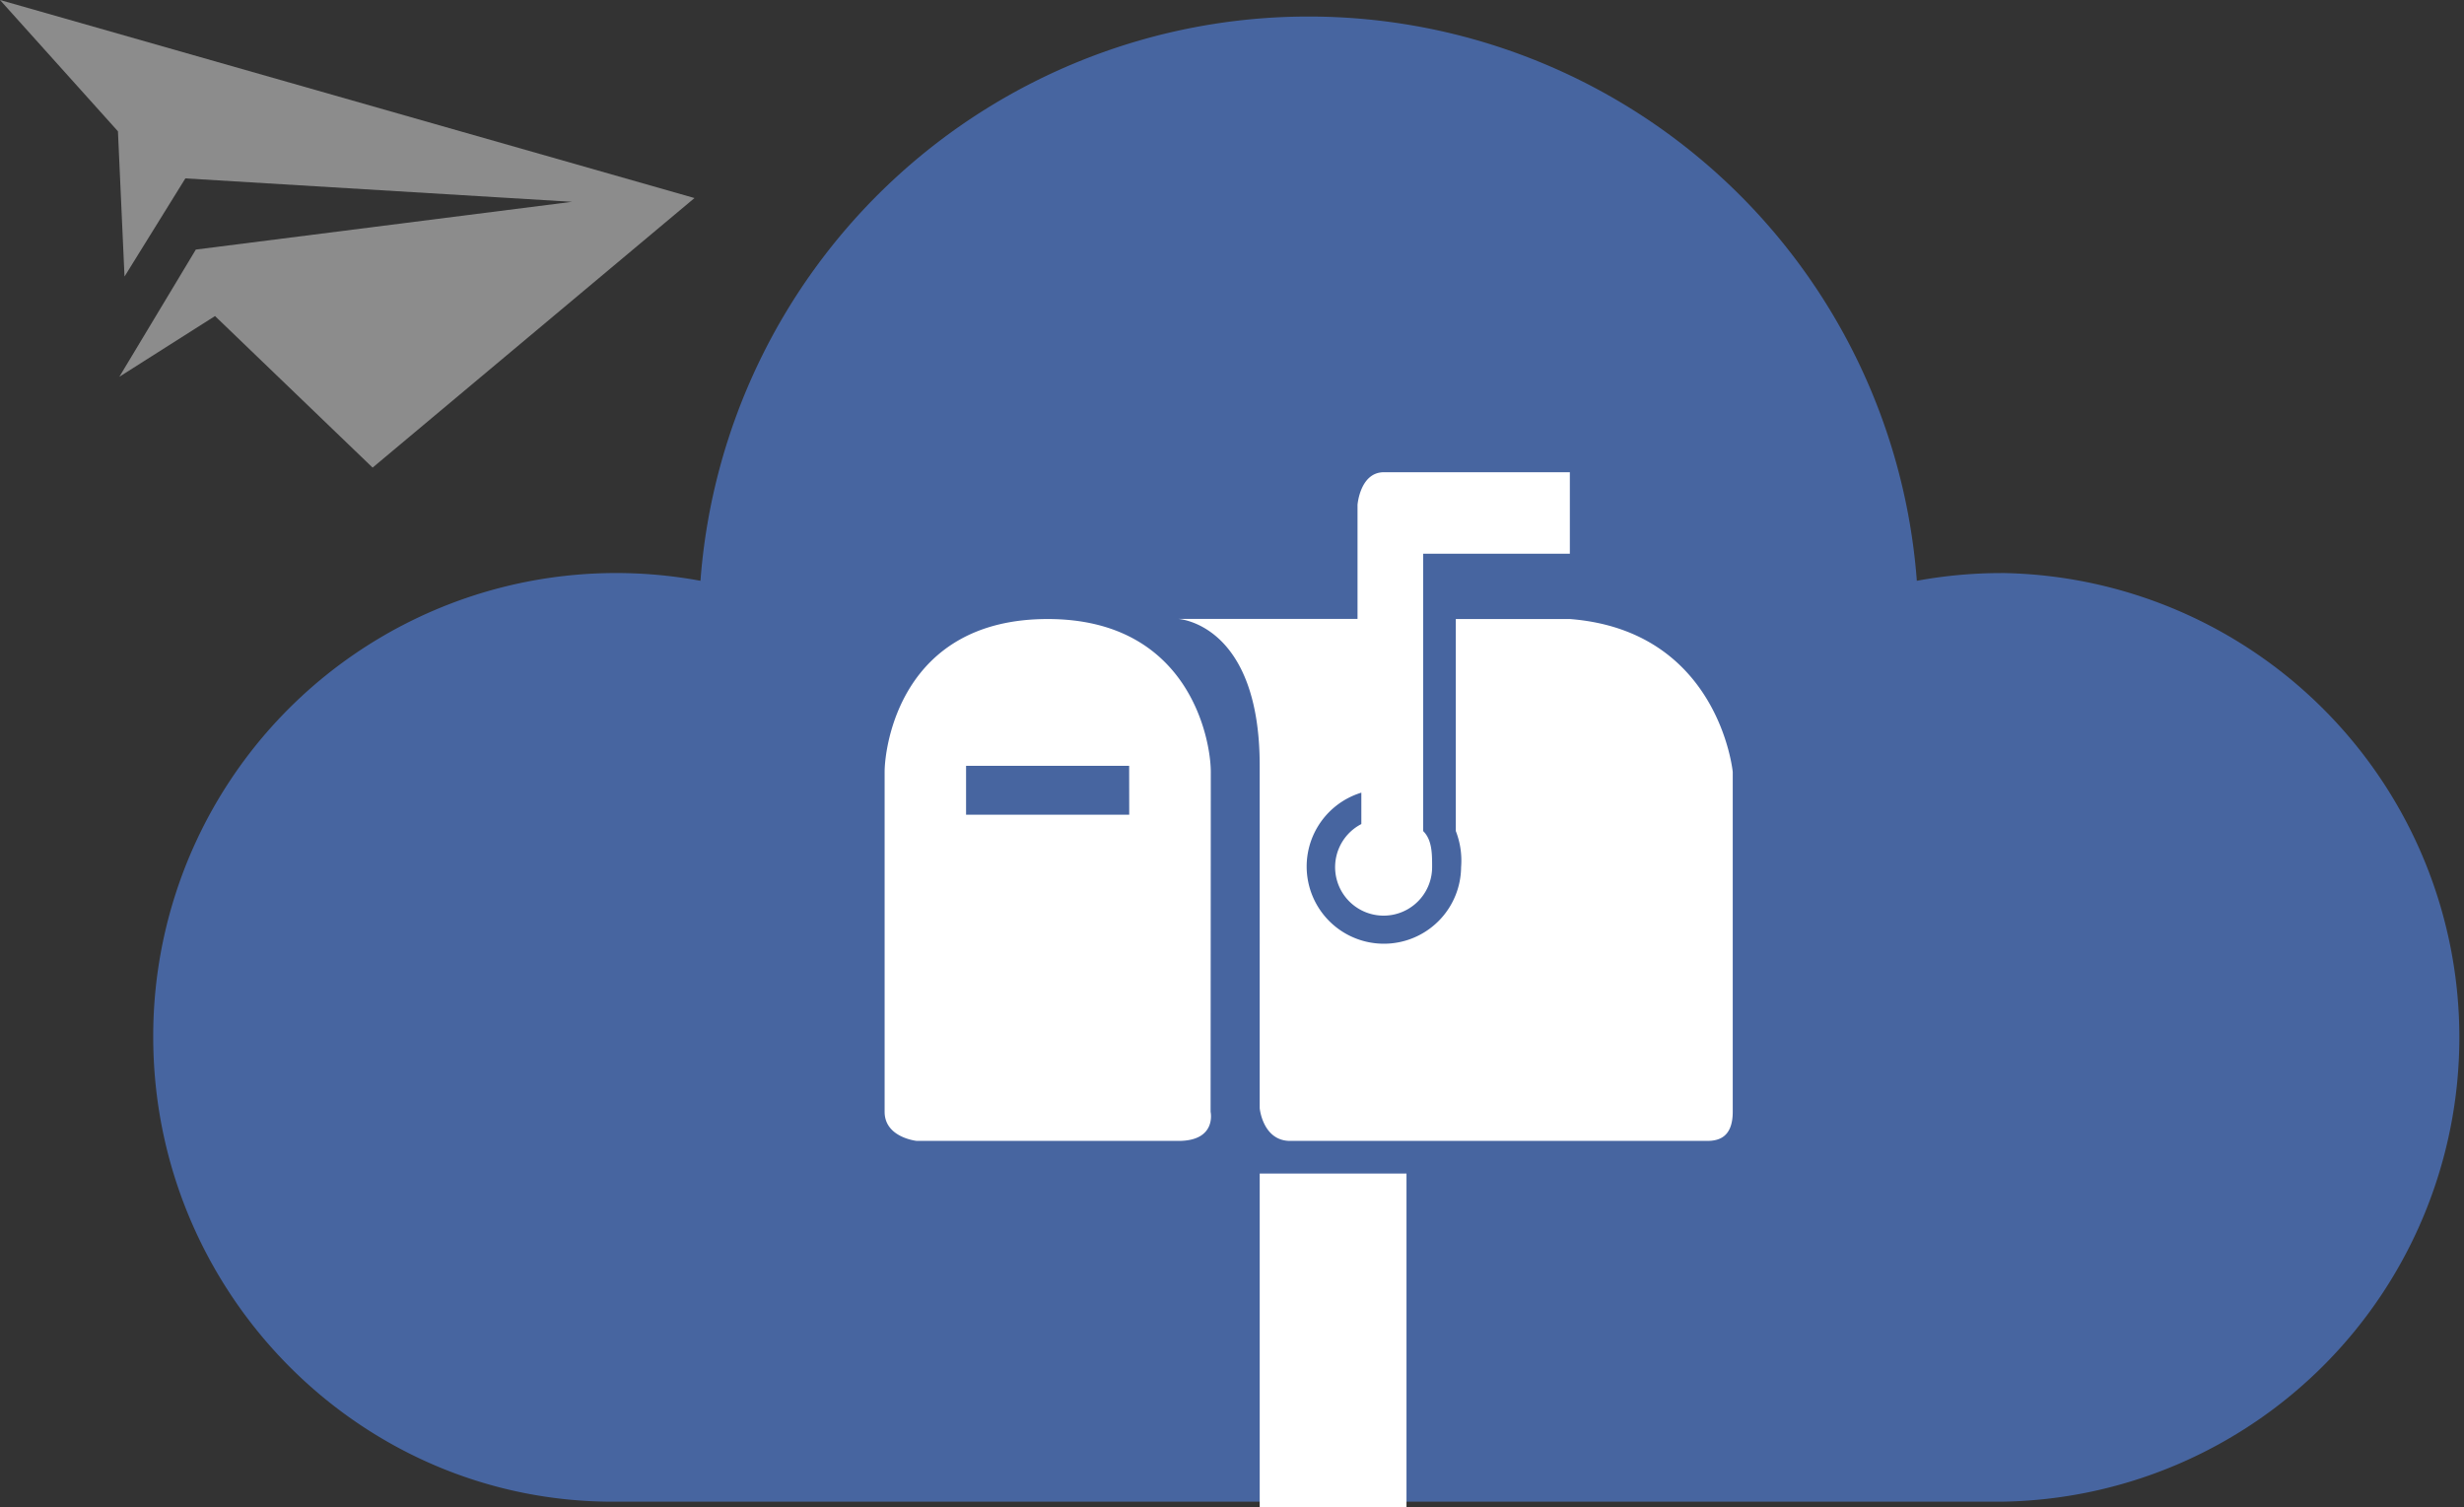
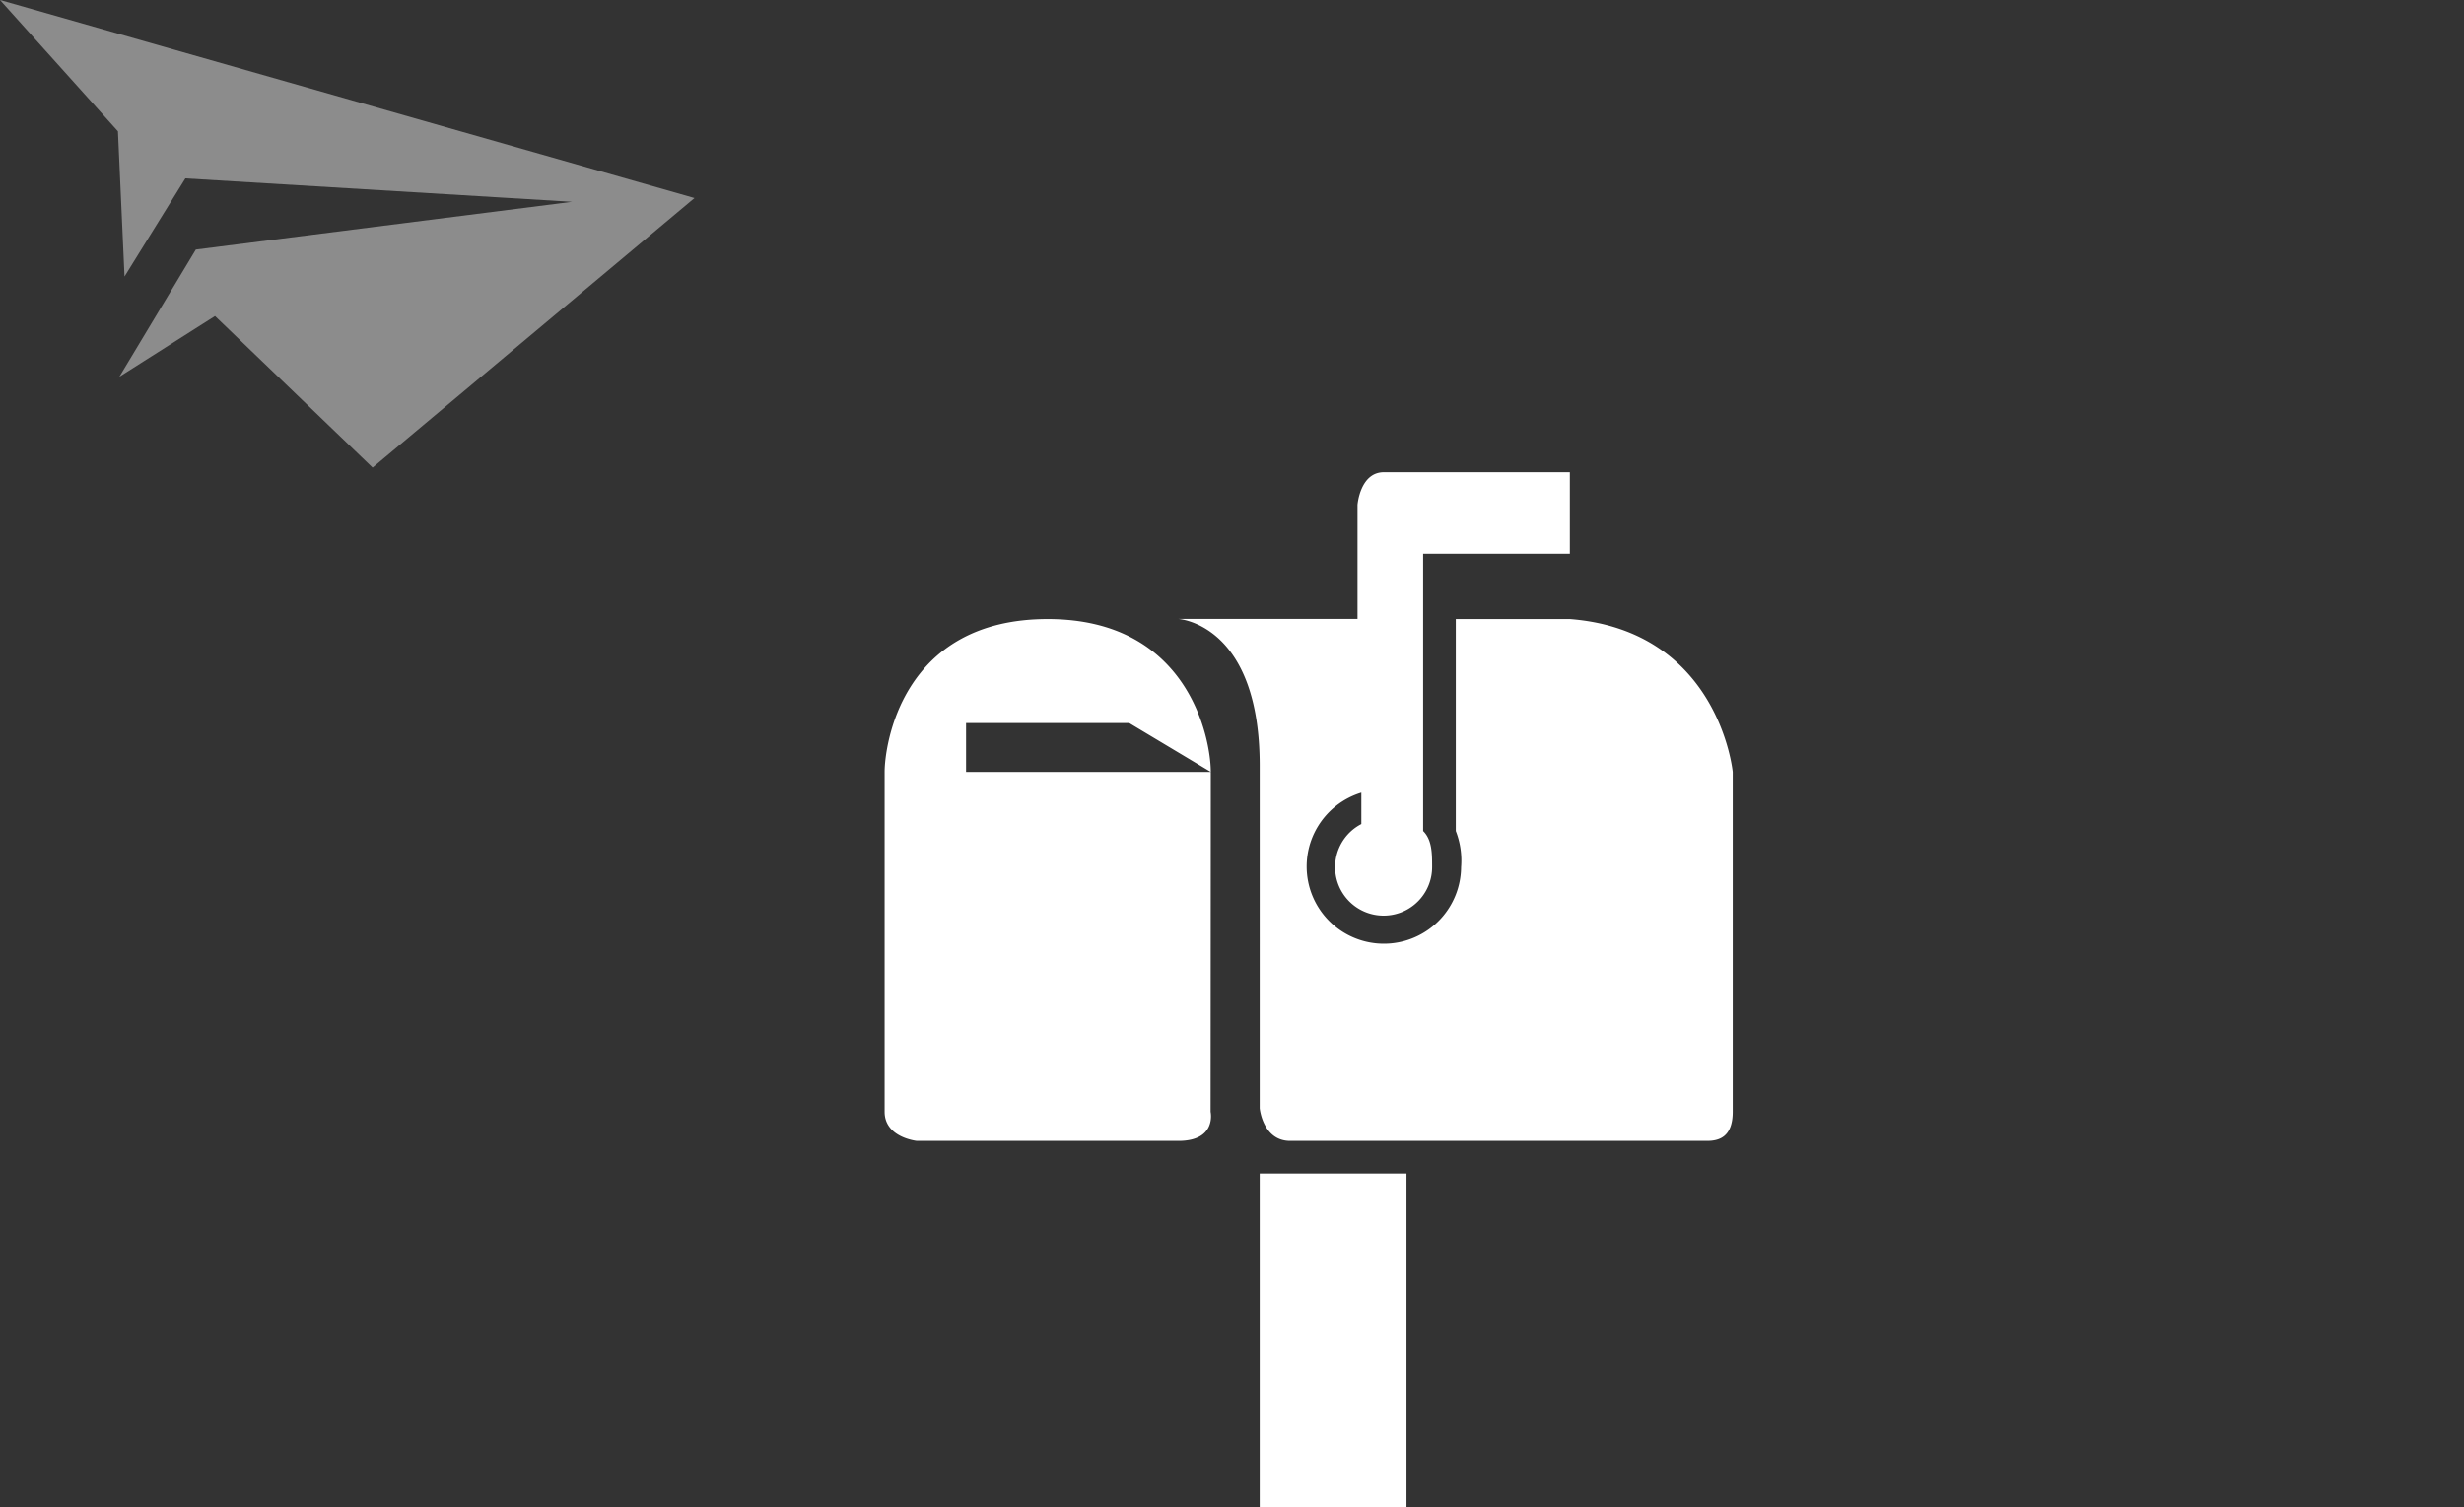
<svg xmlns="http://www.w3.org/2000/svg" viewBox="0 0 367.28 224.7">
  <rect x="0" y="0" width="367.28" height="224.7" fill="#333333" stroke="none" />
  <defs>
    <style>.a{fill:#4765a0;}.b{fill:#fff;}.c{fill:#8c8c8c;}</style>
  </defs>
  <title>digital-mailbox</title>
-   <path class="a" d="M298.2,85.42a69.34,69.34,0,0,0-12.48,1.15,90.91,90.91,0,0,0-181.31,0,69,69,0,0,0-81.57,68c0,38,30.64,69.27,68.54,69.27H298.2a69.22,69.22,0,0,0,0-138.43Z" />
-   <path class="b" d="M180.48,115.06c0-4.83-3.21-22.79-24.31-22.79-22,0-24.31,19.17-24.31,22.79v50.66c0,3.86,4.8,4.34,4.8,4.34h39c5.75,0,4.79-4.34,4.79-4.34Zm-12.16,6.38H144v-7.29h24.31ZM234,92.27h-17v31.6a12.08,12.08,0,0,1,.79,5.37,11.51,11.51,0,1,1-14.87-11.09v4.68a7.23,7.23,0,1,0,10.55,6.41c0-2,0-4.05-1.34-5.37V82.54H234V70.39H206.28c-3.56,0-3.93,4.86-3.93,4.86v17H175.61s12.16.63,12.16,21.88V165.2s.46,4.86,4.54,4.86h62.13c1.68,0,3.84-.48,3.84-4.34V115.06S256.26,94,234,92.27ZM187.77,224.7h21.88V174.92H187.77Z" />
+   <path class="b" d="M180.48,115.06c0-4.83-3.21-22.79-24.31-22.79-22,0-24.31,19.17-24.31,22.79v50.66c0,3.86,4.8,4.34,4.8,4.34h39c5.75,0,4.79-4.34,4.79-4.34ZH144v-7.29h24.31ZM234,92.27h-17v31.6a12.08,12.08,0,0,1,.79,5.37,11.51,11.51,0,1,1-14.87-11.09v4.68a7.23,7.23,0,1,0,10.55,6.41c0-2,0-4.05-1.34-5.37V82.54H234V70.39H206.28c-3.56,0-3.93,4.86-3.93,4.86v17H175.61s12.16.63,12.16,21.88V165.2s.46,4.86,4.54,4.86h62.13c1.68,0,3.84-.48,3.84-4.34V115.06S256.26,94,234,92.27ZM187.77,224.7h21.88V174.92H187.77Z" />
  <polygon class="c" points="17.58 19.57 18.56 41.22 27.63 26.59 85.27 30.08 29.19 37.2 17.79 56.16 32.05 47.11 55.54 69.7 103.52 29.52 0 0 17.58 19.57" />
</svg>